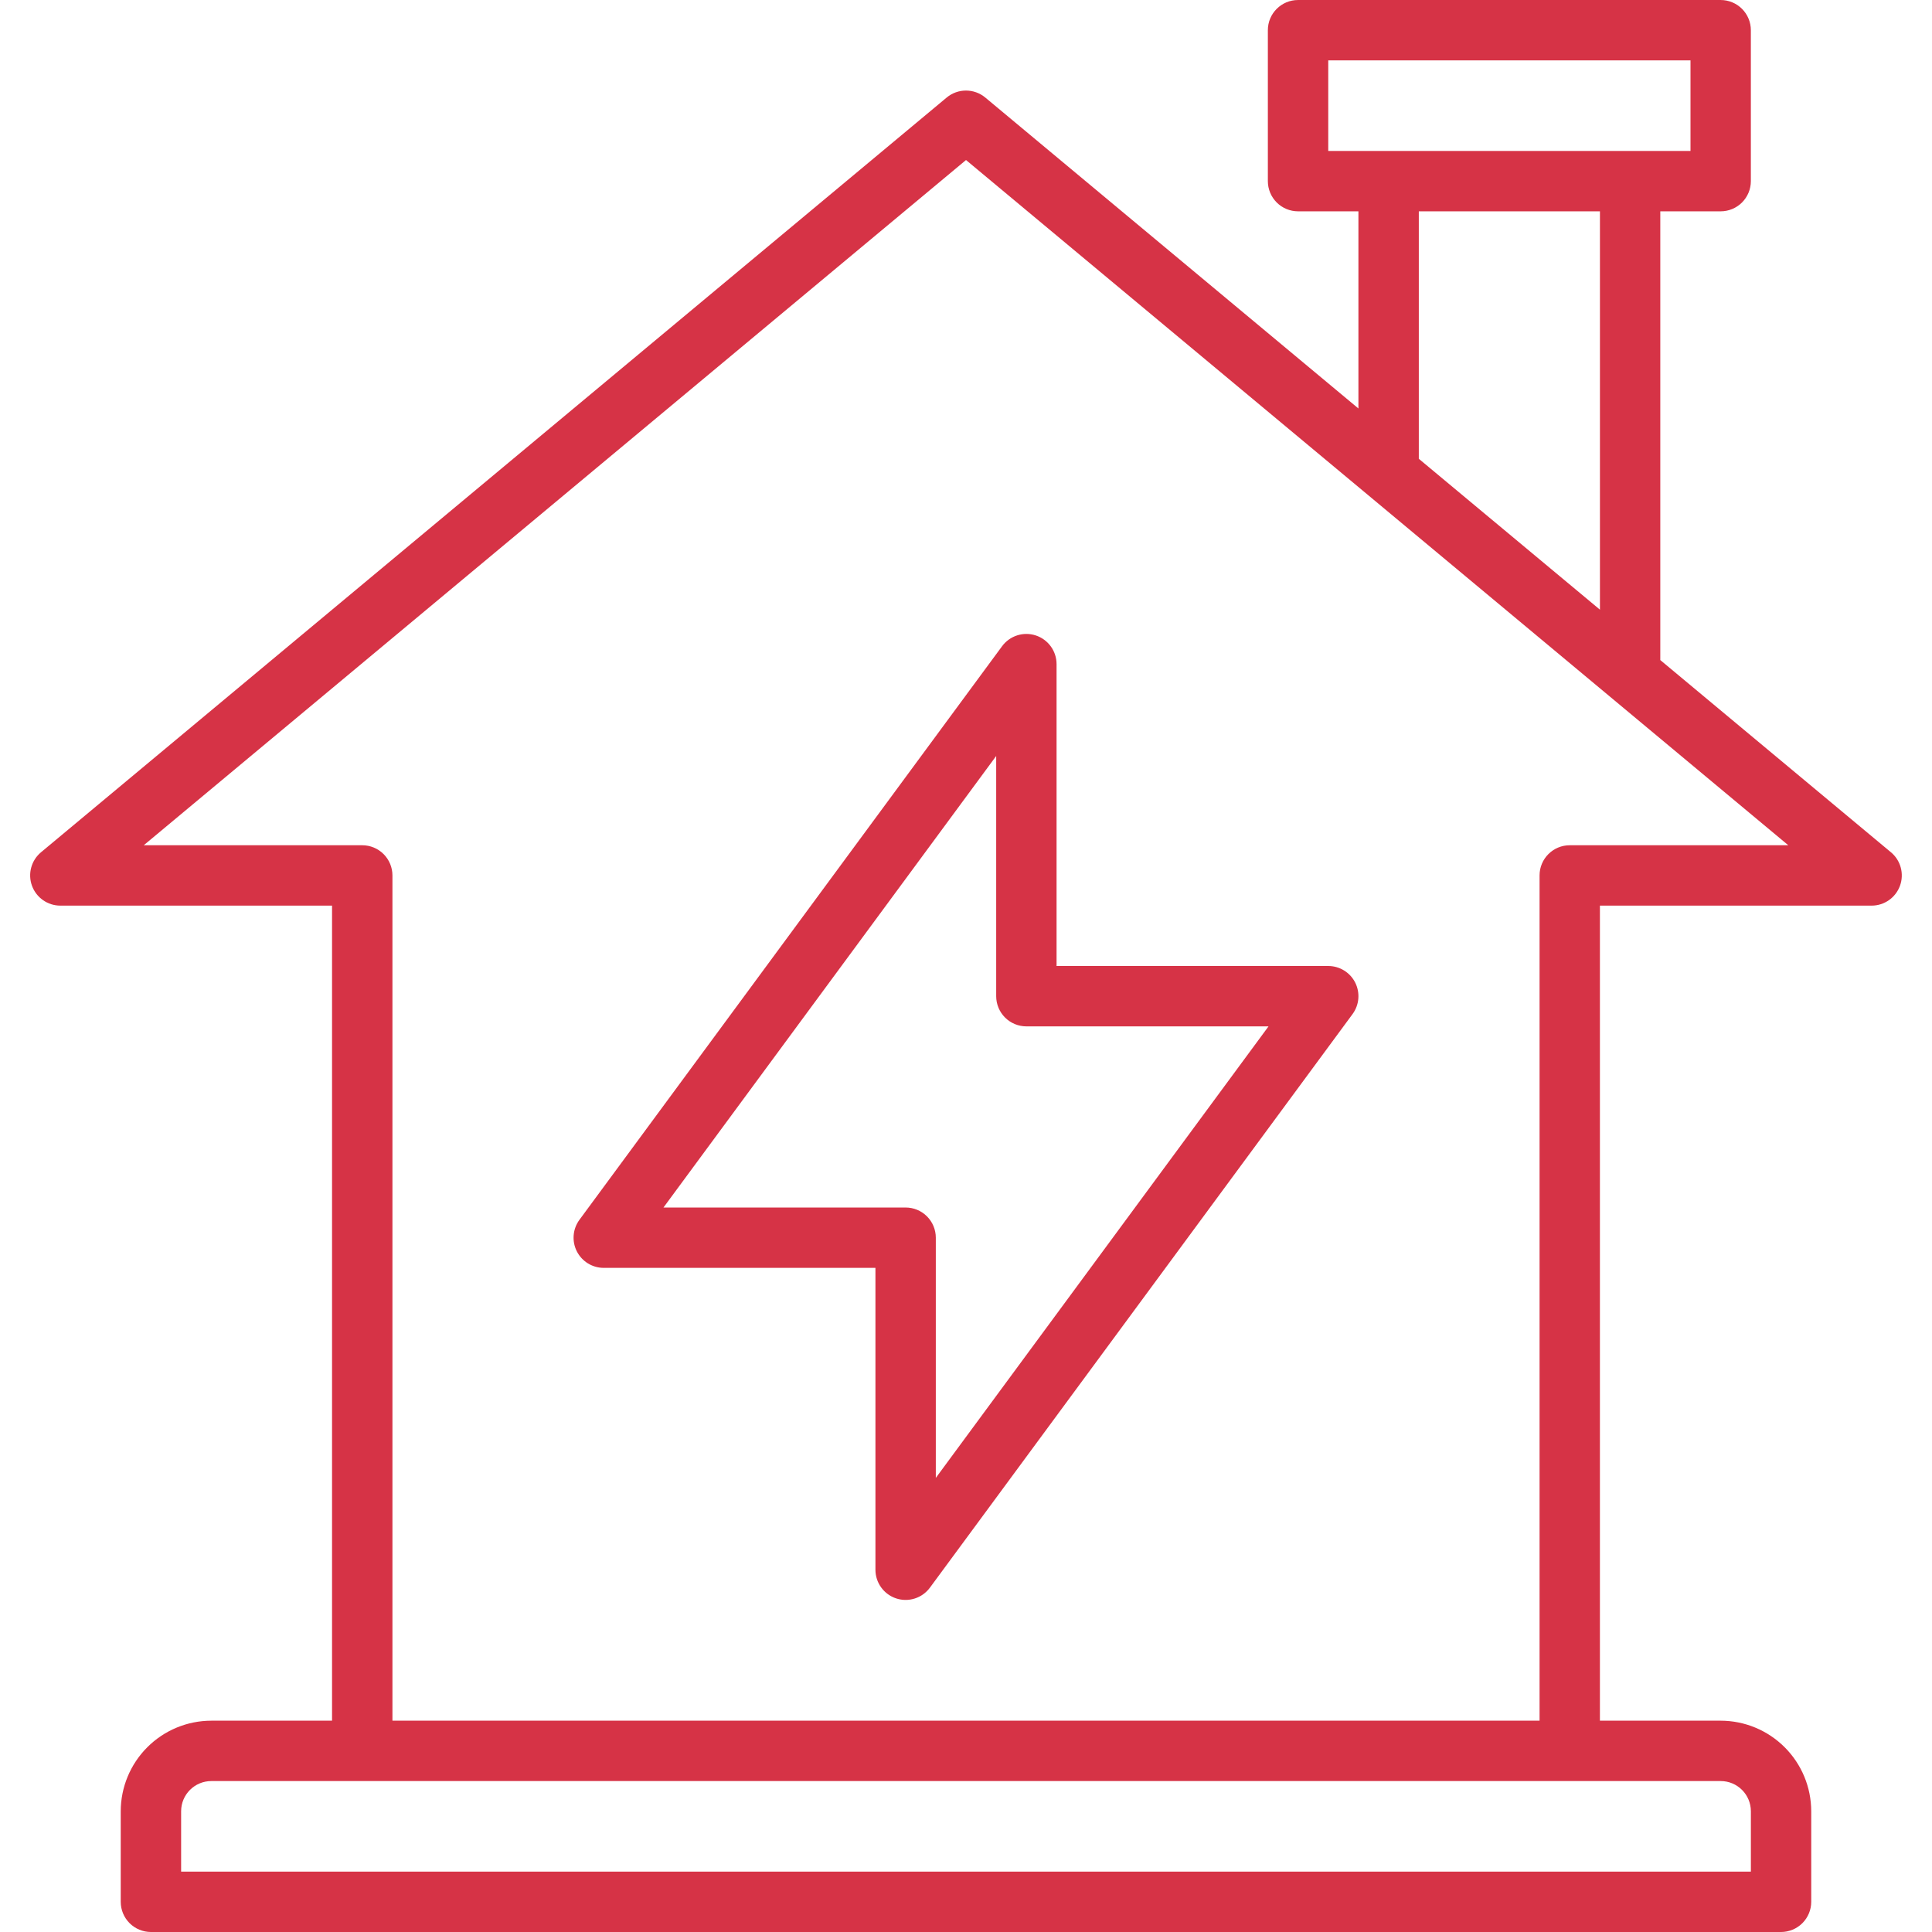
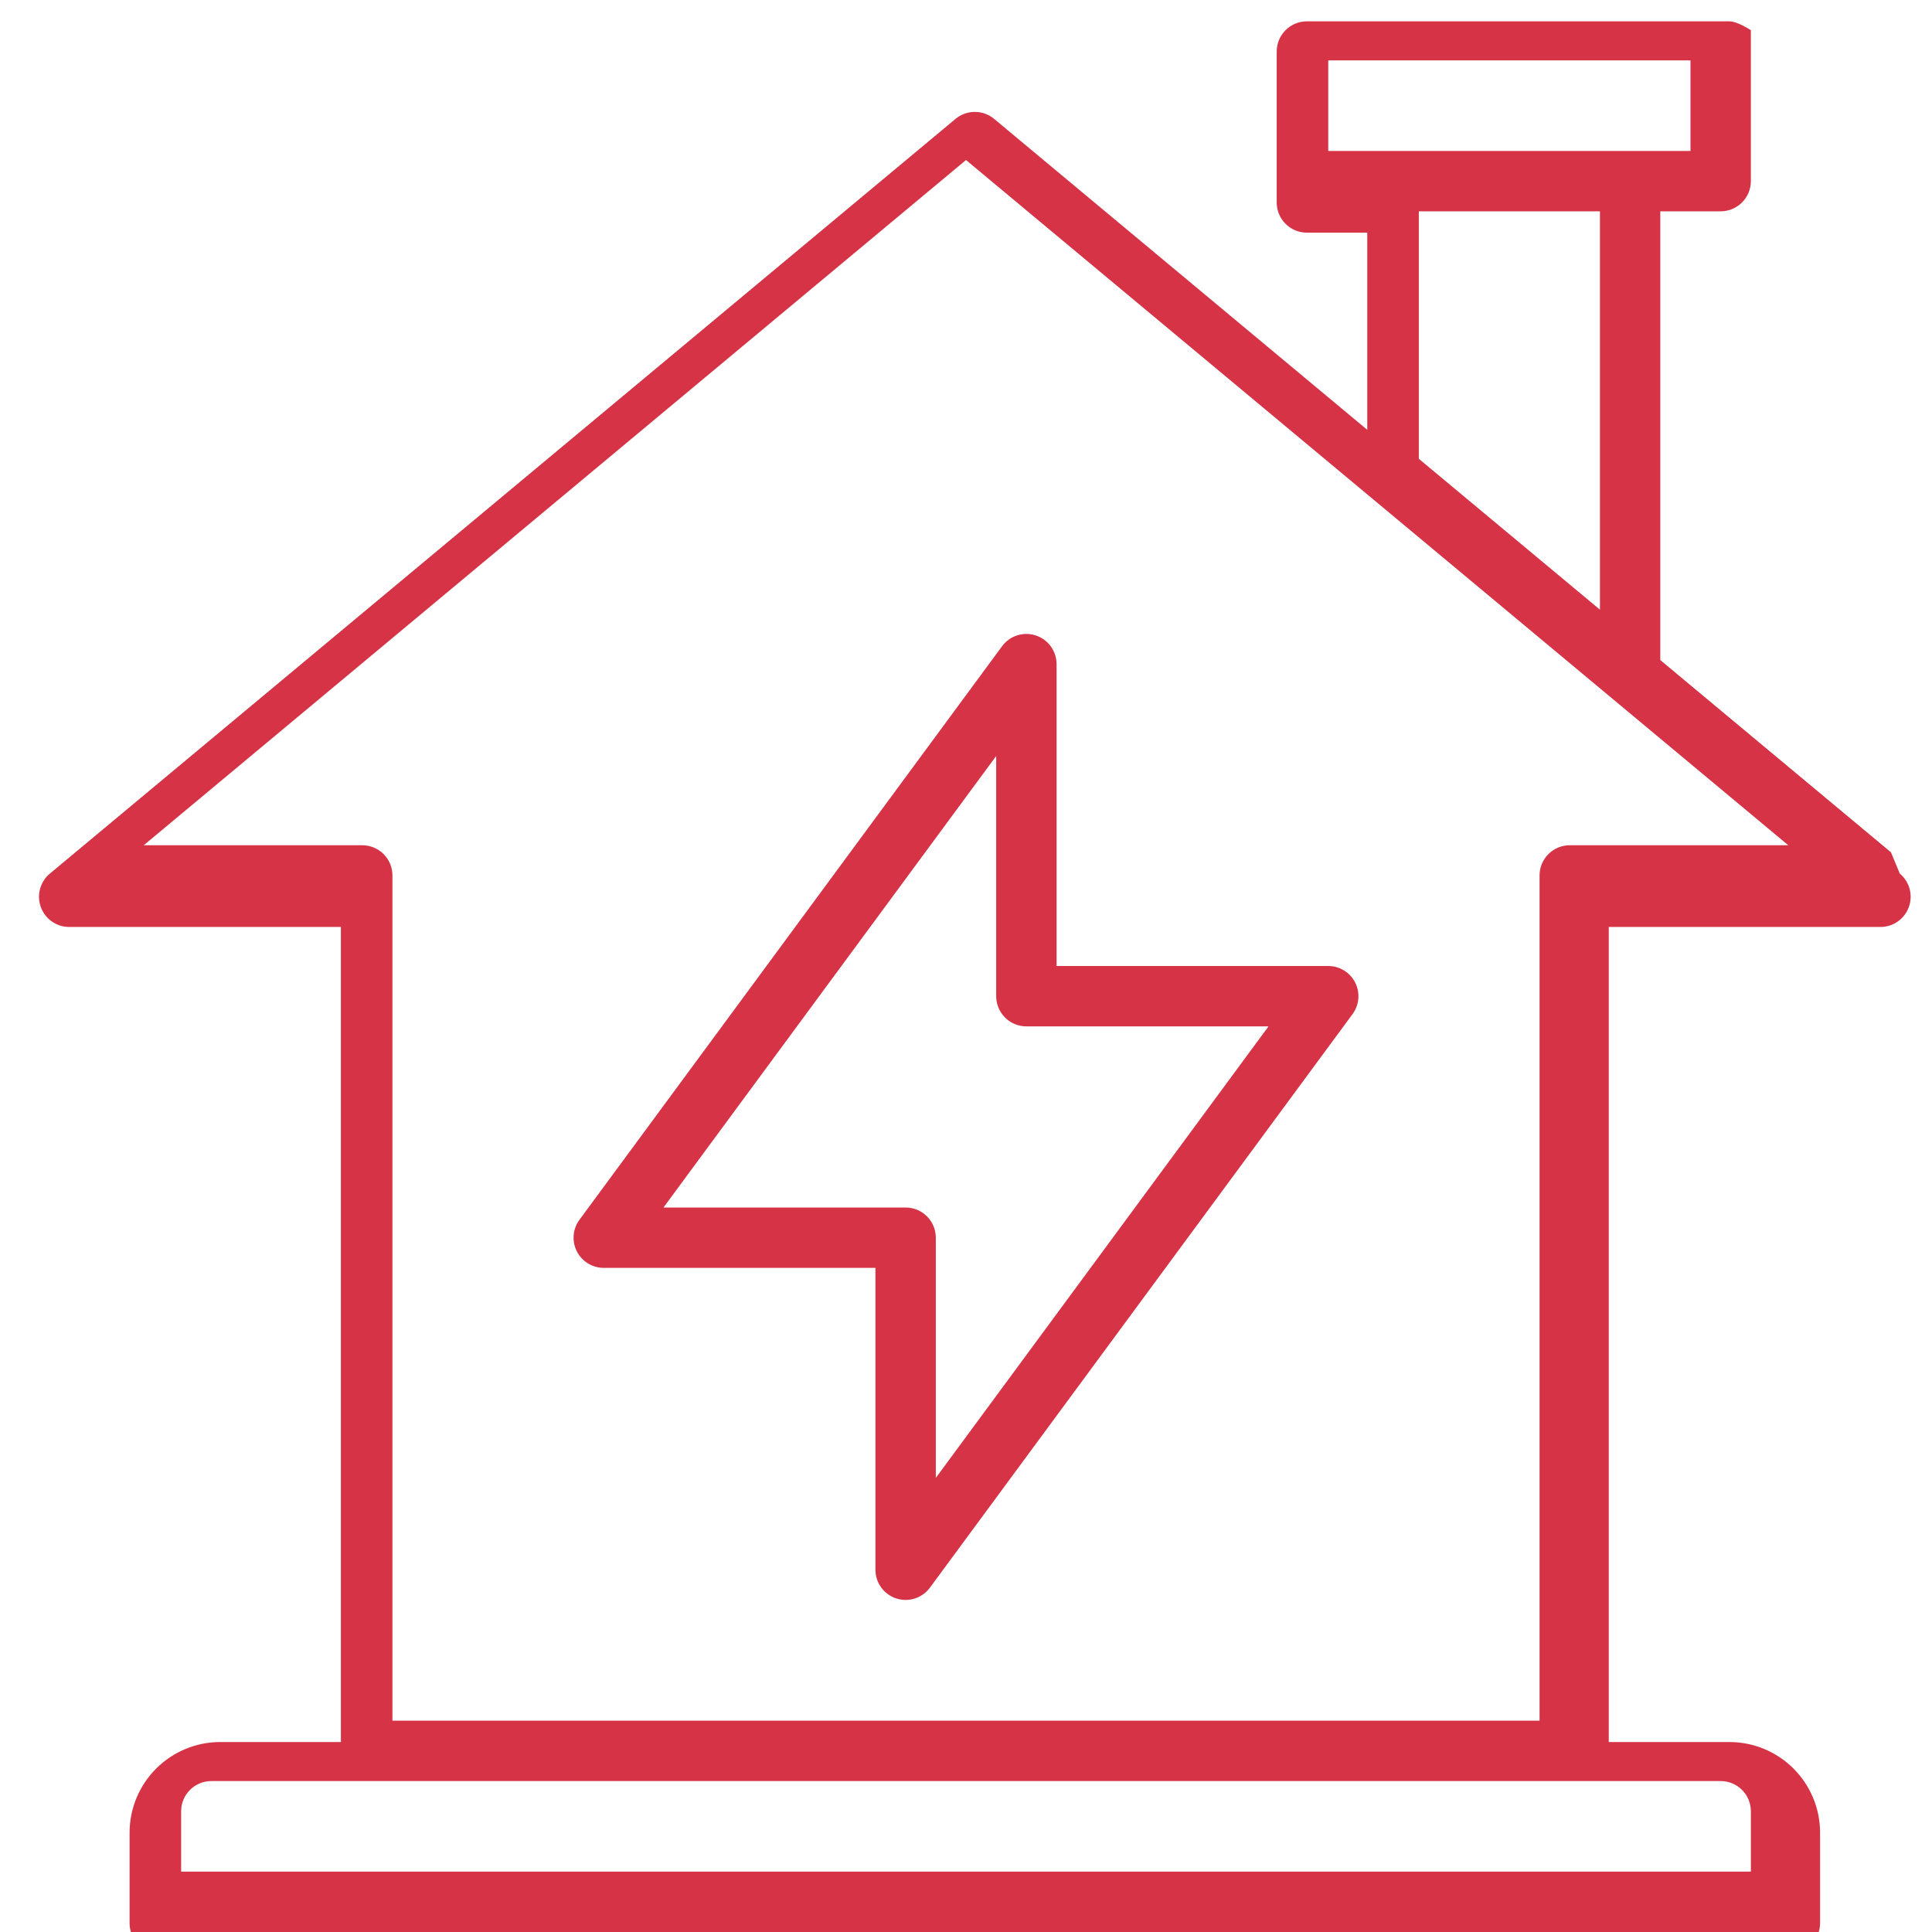
<svg xmlns="http://www.w3.org/2000/svg" width="512pt" height="512pt" version="1.1" viewBox="0 0 512 512">
-   <path d="m501.12 225.86-61.125-50.938v-118.92h16c2.121 0 4.156-0.844 5.656-2.344s2.344-3.535 2.344-5.656v-40c0-2.121-0.844-4.156-2.344-5.656s-3.535-2.344-5.656-2.344h-112c-4.418 0-8 3.582-8 8v40c0 2.121 0.844 4.156 2.344 5.656s3.535 2.344 5.656 2.344h16v52.25l-98.875-82.395c-2.969-2.477-7.281-2.477-10.25 0l-240 200c-2.586 2.156-3.547 5.703-2.398 8.871 1.148 3.164 4.156 5.273 7.523 5.273h72v216h-32c-6.363 0.008-12.465 2.539-16.961 7.039-4.5 4.496-7.031 10.598-7.039 16.961v24c0 2.121 0.844 4.156 2.344 5.656s3.535 2.344 5.656 2.344h432c2.121 0 4.156-0.844 5.656-2.344s2.344-3.535 2.344-5.656v-24c-0.008-6.363-2.539-12.465-7.039-16.961-4.496-4.5-10.598-7.031-16.961-7.039h-32v-216h72c3.367 0 6.375-2.109 7.523-5.273 1.148-3.168 0.188-6.715-2.398-8.871zm-149.12-209.86h96v24h-96zm24 40h48v105.57c-22.199-18.48-11.633-9.68-48-39.984zm88 424v16h-416v-16c0.004-4.418 3.582-7.996 8-8h400c4.418 0.004 7.996 3.582 8 8zm-48-256c-4.418 0-8 3.582-8 8v224h-304v-224c0-2.121-0.844-4.156-2.344-5.656s-3.535-2.344-5.656-2.344h-57.906l217.91-181.59 217.91 181.59zm-64 32h-72v-80c0-3.453-2.219-6.519-5.5-7.598-3.285-1.078-6.887 0.07-8.938 2.852l-112 152c-1.789 2.43-2.062 5.66-0.703 8.352 1.363 2.695 4.121 4.394 7.141 4.394h72v80c0 3.453 2.219 6.519 5.5 7.598 3.285 1.078 6.887-0.07 8.938-2.852l112-152c1.789-2.43 2.062-5.66 0.703-8.352-1.363-2.695-4.121-4.394-7.141-4.394zm-104 135.66v-63.656c0-2.121-0.844-4.156-2.344-5.656s-3.535-2.344-5.656-2.344h-64.172l88.172-119.66v63.656c0 2.121 0.844 4.156 2.344 5.656s3.535 2.344 5.656 2.344h64.172z" fill="#d63346" />
+   <path d="m501.12 225.86-61.125-50.938v-118.92h16c2.121 0 4.156-0.844 5.656-2.344s2.344-3.535 2.344-5.656v-40s-3.535-2.344-5.656-2.344h-112c-4.418 0-8 3.582-8 8v40c0 2.121 0.844 4.156 2.344 5.656s3.535 2.344 5.656 2.344h16v52.25l-98.875-82.395c-2.969-2.477-7.281-2.477-10.25 0l-240 200c-2.586 2.156-3.547 5.703-2.398 8.871 1.148 3.164 4.156 5.273 7.523 5.273h72v216h-32c-6.363 0.008-12.465 2.539-16.961 7.039-4.5 4.496-7.031 10.598-7.039 16.961v24c0 2.121 0.844 4.156 2.344 5.656s3.535 2.344 5.656 2.344h432c2.121 0 4.156-0.844 5.656-2.344s2.344-3.535 2.344-5.656v-24c-0.008-6.363-2.539-12.465-7.039-16.961-4.496-4.5-10.598-7.031-16.961-7.039h-32v-216h72c3.367 0 6.375-2.109 7.523-5.273 1.148-3.168 0.188-6.715-2.398-8.871zm-149.12-209.86h96v24h-96zm24 40h48v105.57c-22.199-18.48-11.633-9.68-48-39.984zm88 424v16h-416v-16c0.004-4.418 3.582-7.996 8-8h400c4.418 0.004 7.996 3.582 8 8zm-48-256c-4.418 0-8 3.582-8 8v224h-304v-224c0-2.121-0.844-4.156-2.344-5.656s-3.535-2.344-5.656-2.344h-57.906l217.91-181.59 217.91 181.59zm-64 32h-72v-80c0-3.453-2.219-6.519-5.5-7.598-3.285-1.078-6.887 0.07-8.938 2.852l-112 152c-1.789 2.43-2.062 5.66-0.703 8.352 1.363 2.695 4.121 4.394 7.141 4.394h72v80c0 3.453 2.219 6.519 5.5 7.598 3.285 1.078 6.887-0.07 8.938-2.852l112-152c1.789-2.43 2.062-5.66 0.703-8.352-1.363-2.695-4.121-4.394-7.141-4.394zm-104 135.66v-63.656c0-2.121-0.844-4.156-2.344-5.656s-3.535-2.344-5.656-2.344h-64.172l88.172-119.66v63.656c0 2.121 0.844 4.156 2.344 5.656s3.535 2.344 5.656 2.344h64.172z" fill="#d63346" />
</svg>